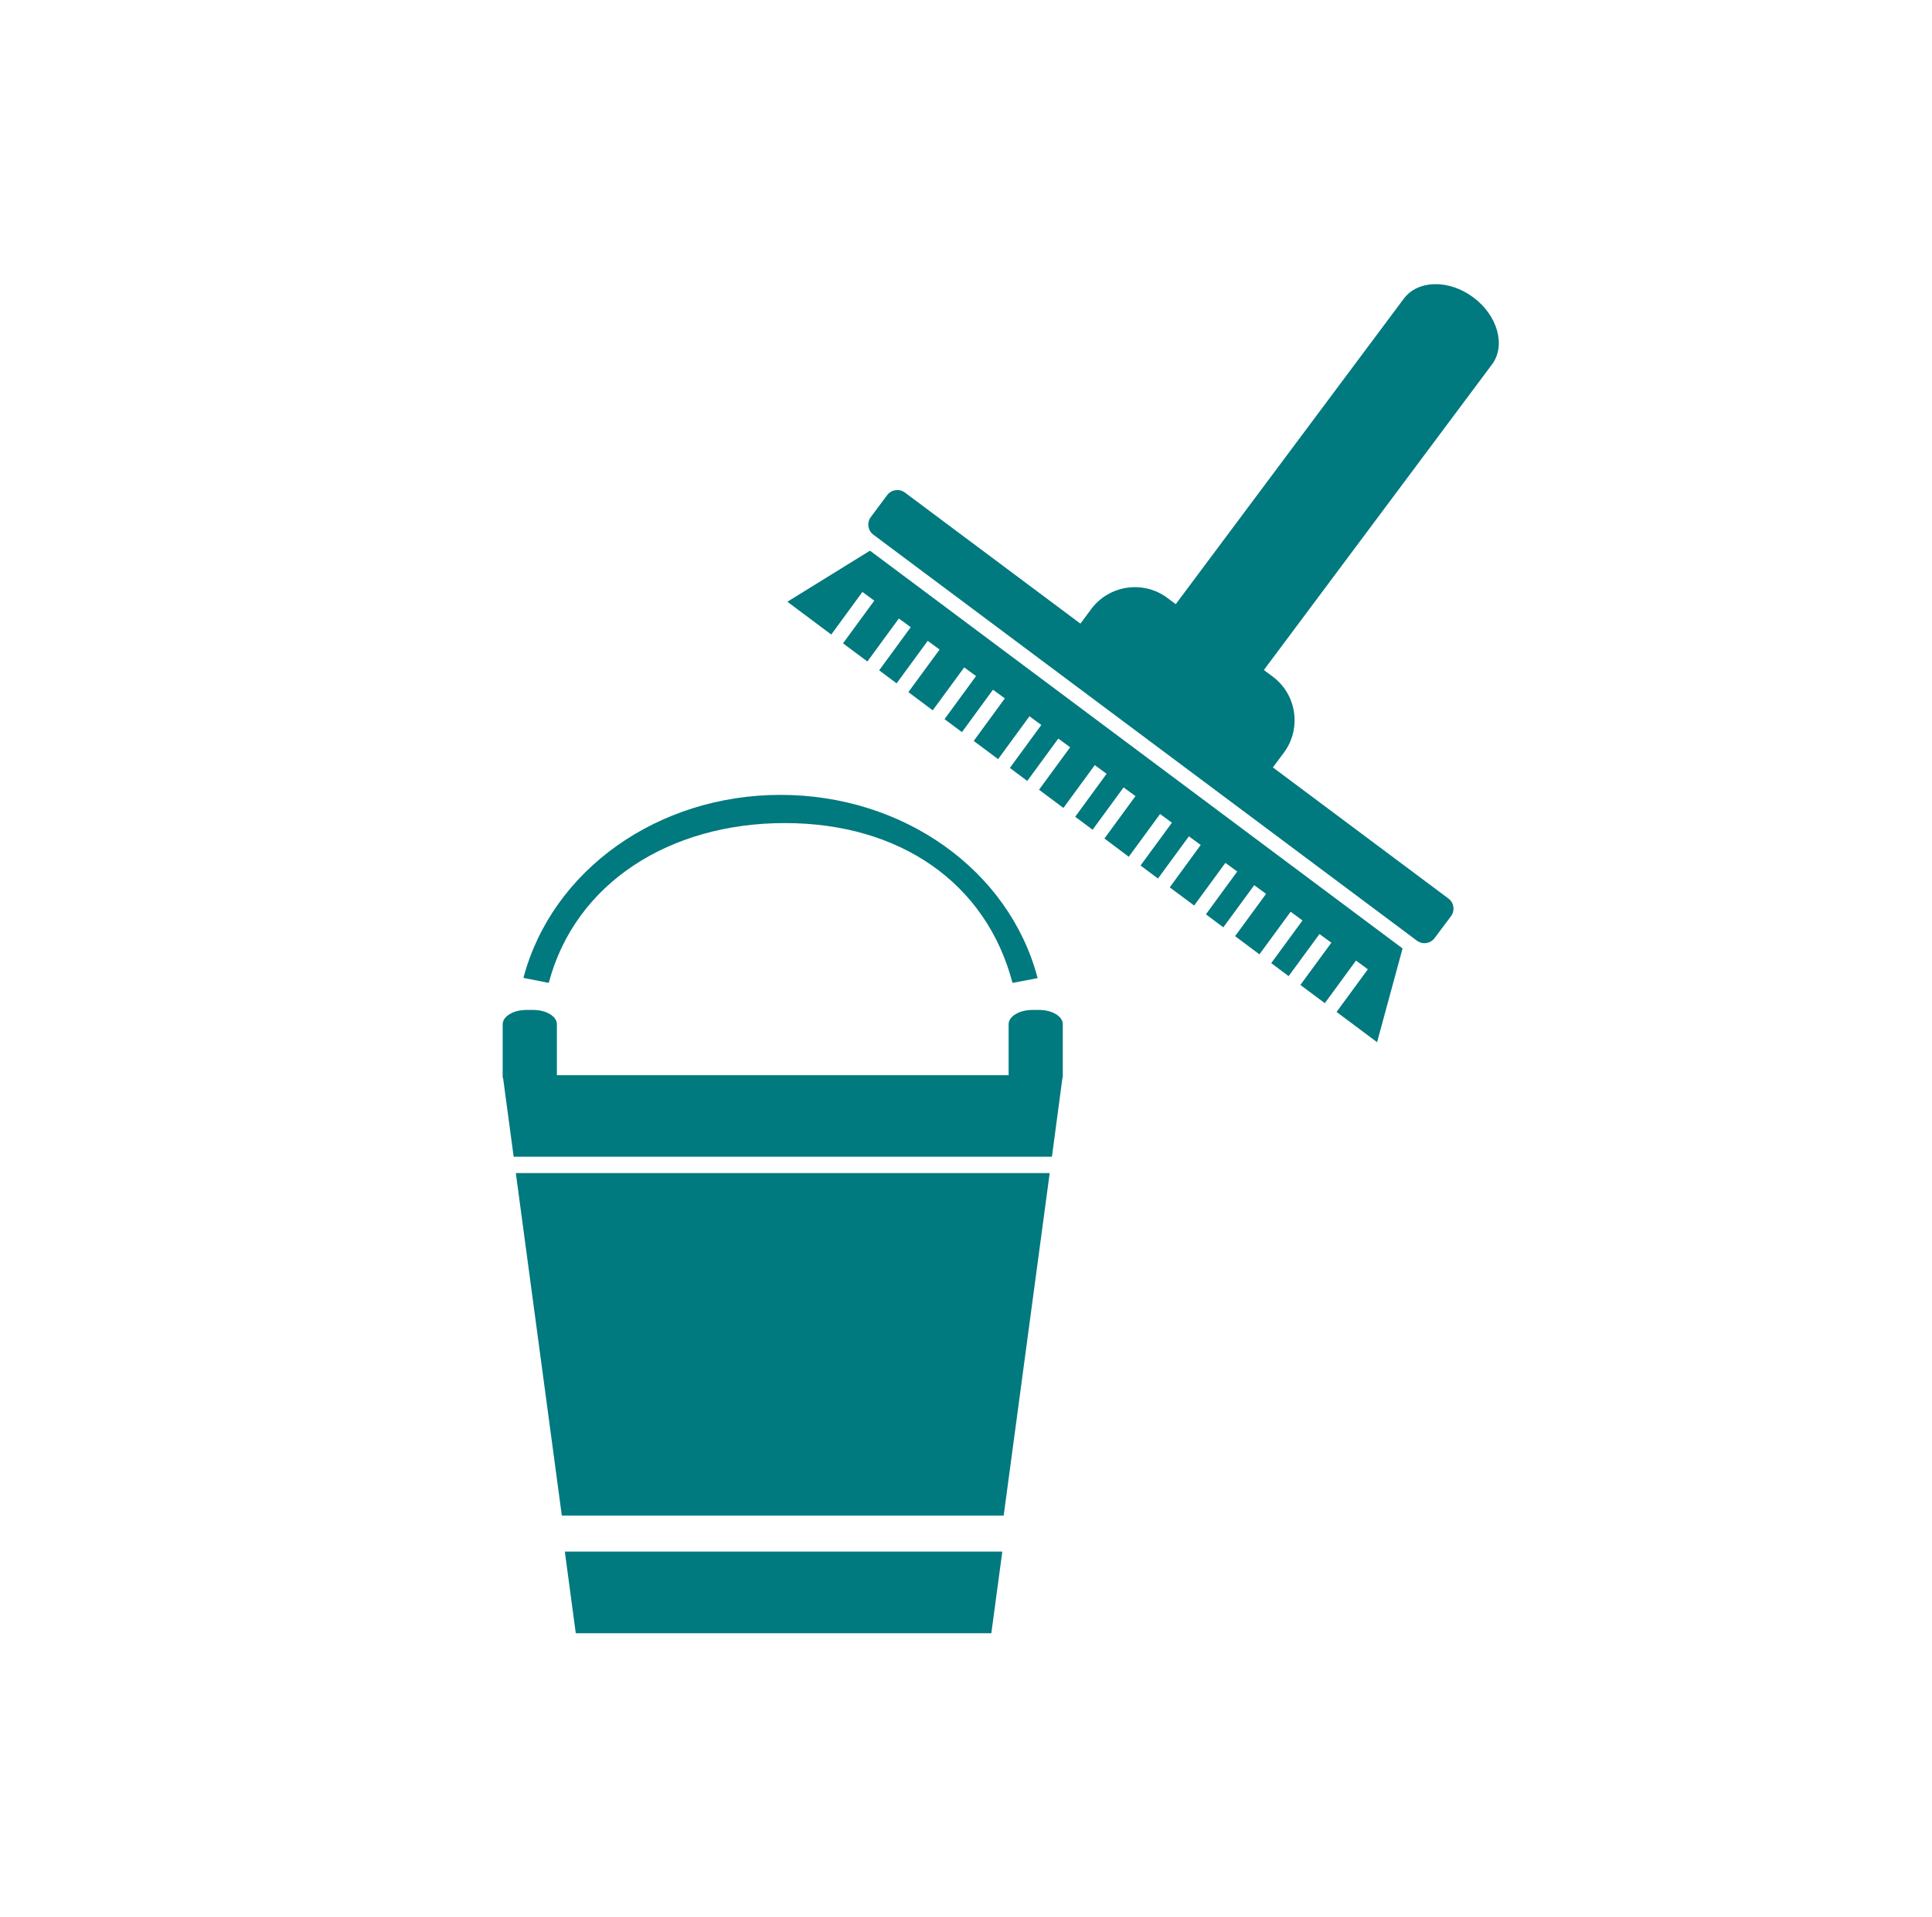
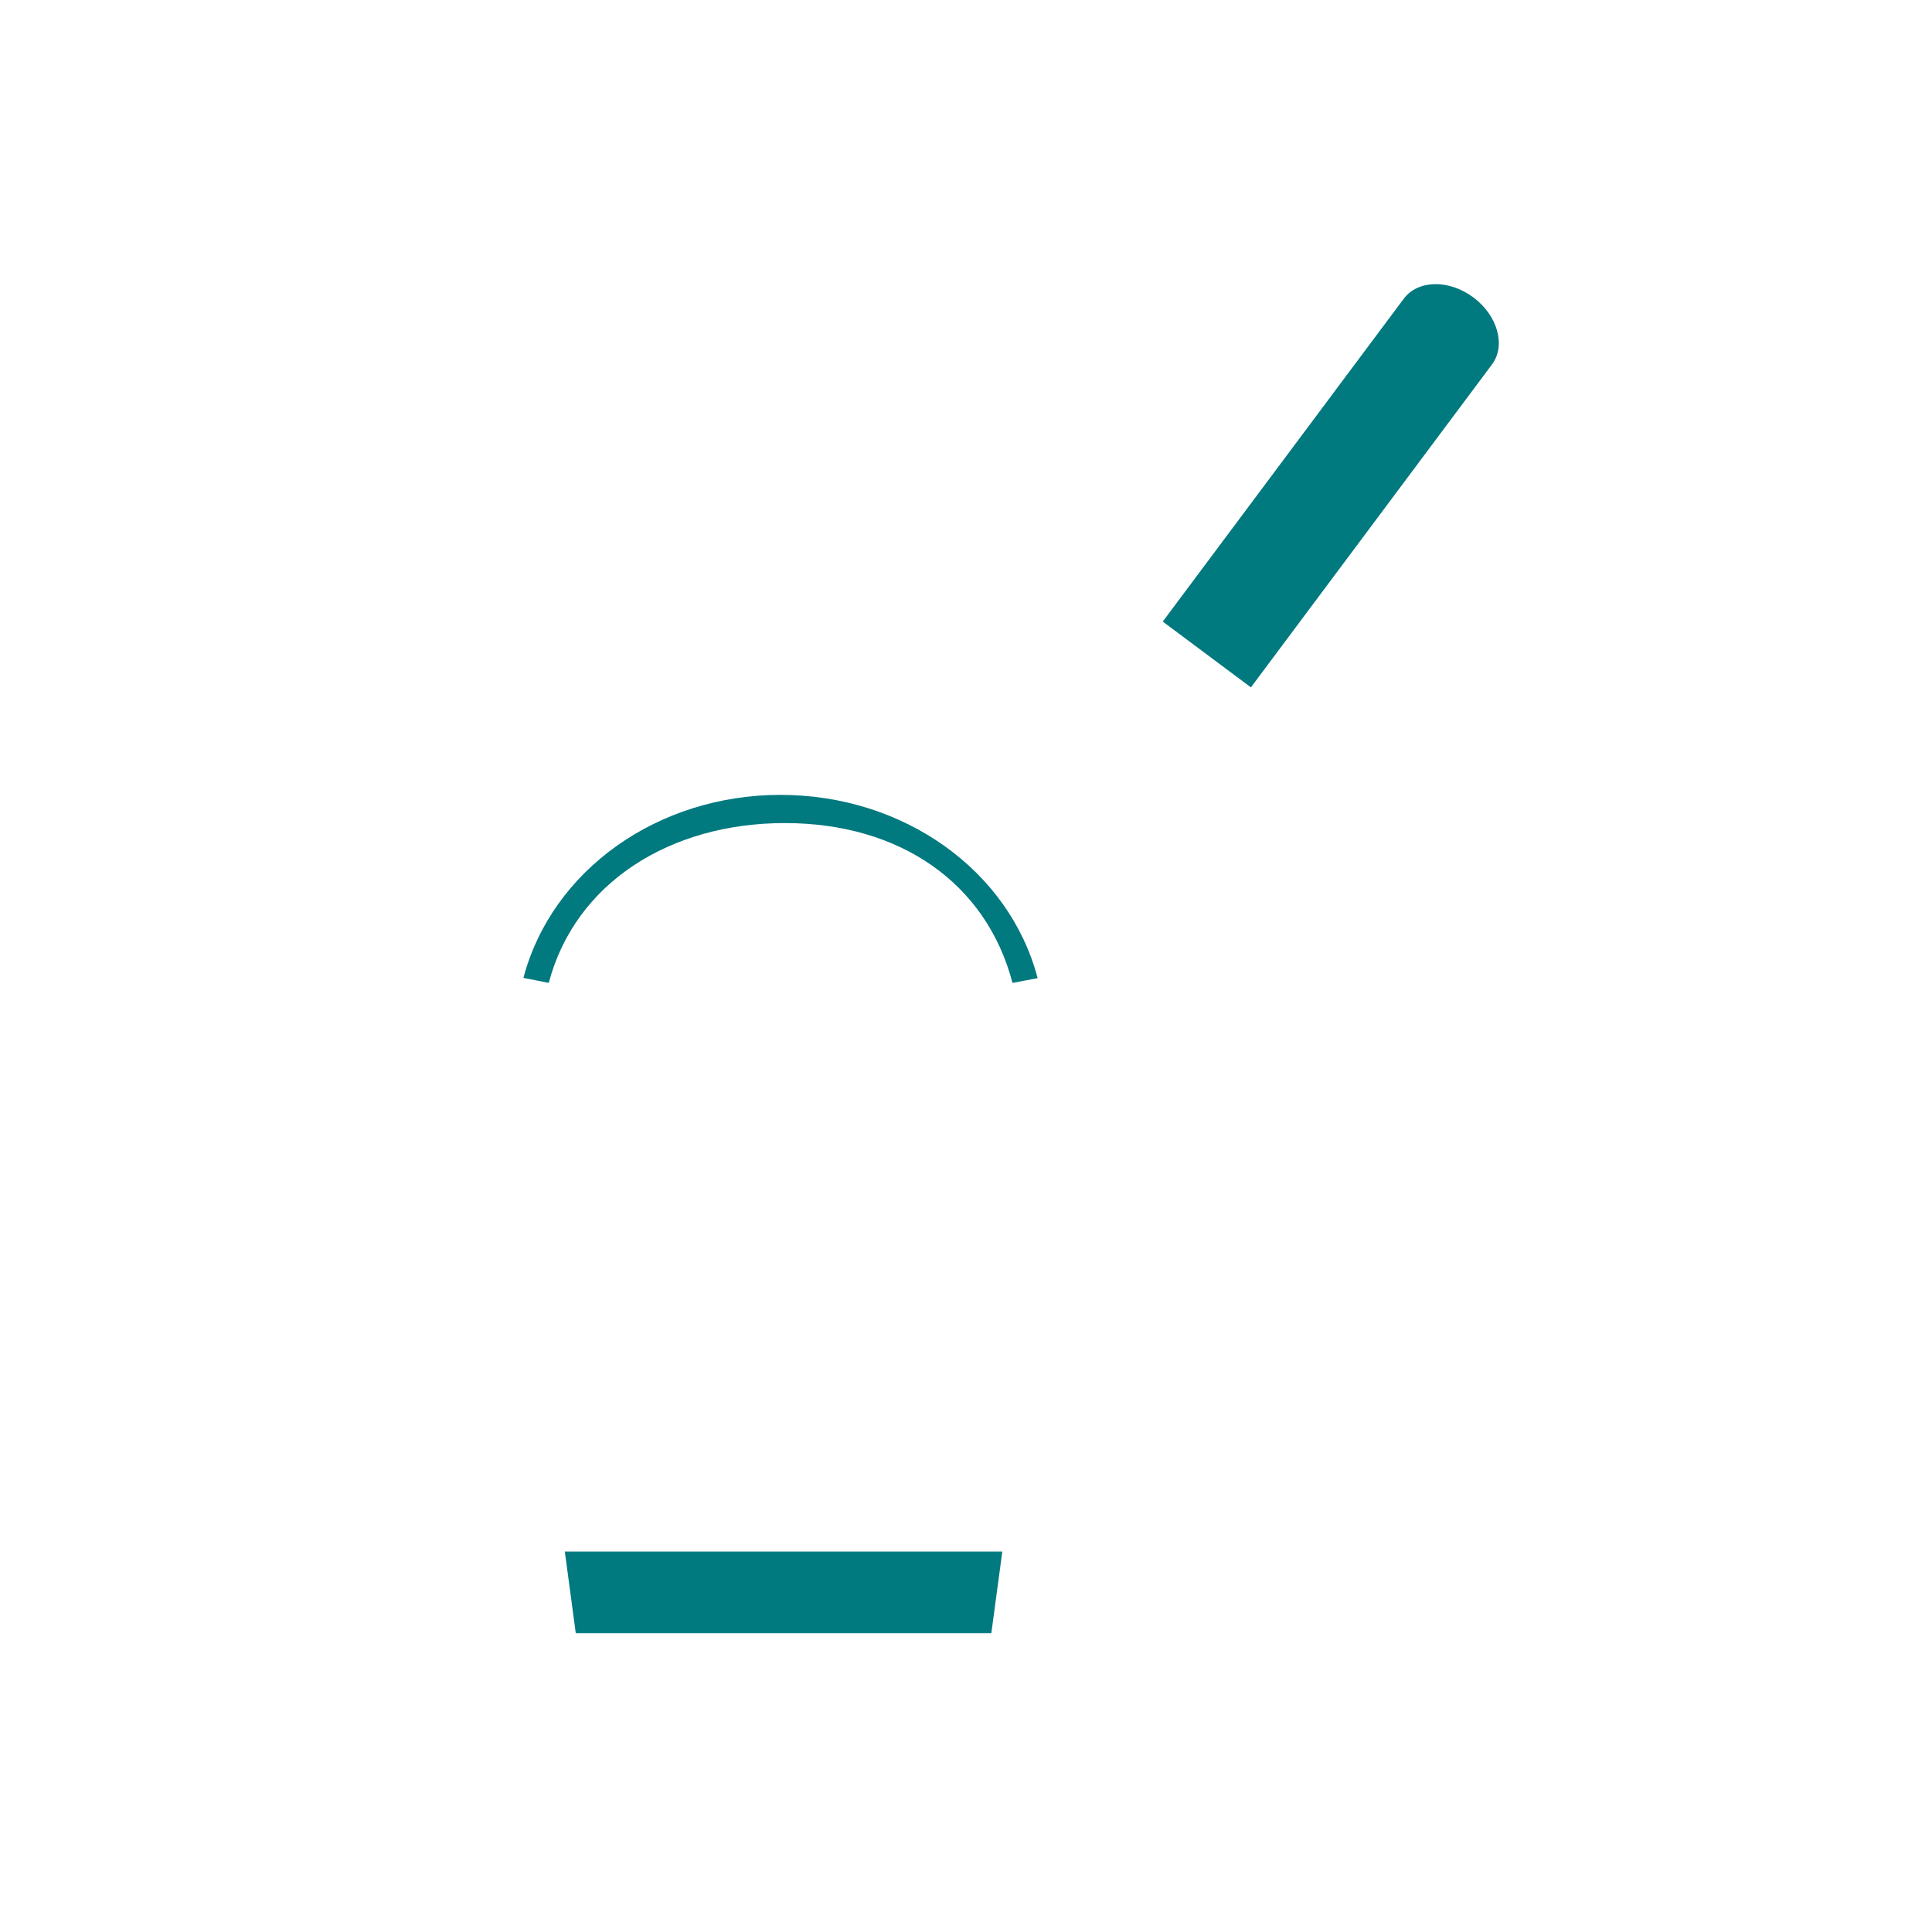
<svg xmlns="http://www.w3.org/2000/svg" xmlns:xlink="http://www.w3.org/1999/xlink" version="1.1" id="Ebene_1" x="0px" y="0px" width="90.142px" height="89.438px" viewBox="0 0 90.142 89.438" enable-background="new 0 0 90.142 89.438" xml:space="preserve">
  <polygon fill="#00797F" points="26.354,72.378 26.864,76.183 46.253,76.183 46.765,72.378 " />
-   <polygon fill="#00797F" points="24.067,54.72 26.213,70.696 46.829,70.696 48.976,54.72 " />
  <g>
    <defs>
      <rect id="SVGID_1_" x="23.453" y="13.255" width="46.48" height="62.928" />
    </defs>
    <clipPath id="SVGID_2_">
      <use xlink:href="#SVGID_1_" overflow="visible" />
    </clipPath>
-     <path clip-path="url(#SVGID_2_)" fill="#00797F" d="M48.481,47.11h-0.316c-0.607,0-1.105,0.301-1.105,0.665v2.379H25.983v-2.379   c0-0.366-0.496-0.665-1.106-0.665h-0.317c-0.61,0-1.106,0.301-1.106,0.665v2.379v0.093c0,0.025,0.019,0.045,0.022,0.065l0.49,3.646   h25.114l0.486-3.646c0.004-0.021,0.021-0.04,0.021-0.065v-0.093v-2.379C49.587,47.409,49.093,47.11,48.481,47.11" />
    <path clip-path="url(#SVGID_2_)" fill="#00797F" d="M36.615,38.393c5.347,0,9.394,2.769,10.626,7.456l1.172-0.223   c-1.324-5.034-6.256-8.548-11.998-8.548c-5.731,0-10.663,3.512-11.993,8.537l1.182,0.233C26.84,41.168,31.273,38.393,36.615,38.393   " />
-     <path clip-path="url(#SVGID_2_)" fill="#00797F" d="M59.21,36.038l0.691-0.928c0.834-1.116,0.602-2.712-0.514-3.545l-4.922-3.675   c-1.115-0.834-2.711-0.602-3.545,0.512l-0.689,0.928L59.21,36.038z" />
-     <path clip-path="url(#SVGID_2_)" fill="#00797F" d="M67.577,41.911L42.22,22.975c-0.26-0.193-0.633-0.14-0.826,0.119l-0.764,1.024   c-0.193,0.259-0.141,0.632,0.121,0.825L66.11,43.879c0.26,0.194,0.631,0.141,0.824-0.12l0.764-1.02   C67.894,42.478,67.841,42.104,67.577,41.911" />
    <path clip-path="url(#SVGID_2_)" fill="#00797F" d="M69.612,17c0.656-0.879,0.268-2.278-0.867-3.126   c-1.137-0.849-2.586-0.821-3.246,0.056L54.251,28.994l4.113,3.069L69.612,17z" />
  </g>
-   <polygon fill="#00797F" points="40.591,25.687 36.737,28.069 38.784,29.599 40.237,27.613 40.792,28.018 39.333,30.009   40.47,30.856 41.938,28.851 42.493,29.257 41.019,31.268 41.833,31.875 43.286,29.893 43.839,30.299 42.382,32.284 43.519,33.134   44.987,31.132 45.54,31.537 44.069,33.545 44.882,34.151 46.329,32.173 46.884,32.576 45.431,34.562 46.569,35.411 48.032,33.411   48.585,33.817 47.118,35.821 47.929,36.428 49.378,34.451 49.931,34.857 48.478,36.838 49.616,37.688 51.079,35.69 51.632,36.095   50.165,38.098 50.978,38.704 52.423,36.73 52.978,37.135 51.53,39.113 52.665,39.964 54.126,37.971 54.679,38.377 53.214,40.373   54.028,40.98 55.47,39.012 56.022,39.415 54.577,41.392 55.716,42.239 57.173,40.25 57.726,40.653 56.265,42.65 57.077,43.257   58.519,41.29 59.071,41.696 57.626,43.668 58.761,44.516 60.218,42.529 60.771,42.936 59.312,44.926 60.124,45.533 61.563,43.57   62.118,43.974 60.673,45.944 61.812,46.794 63.267,44.808 63.821,45.214 62.36,47.203 64.251,48.614 65.44,44.242 " />
</svg>